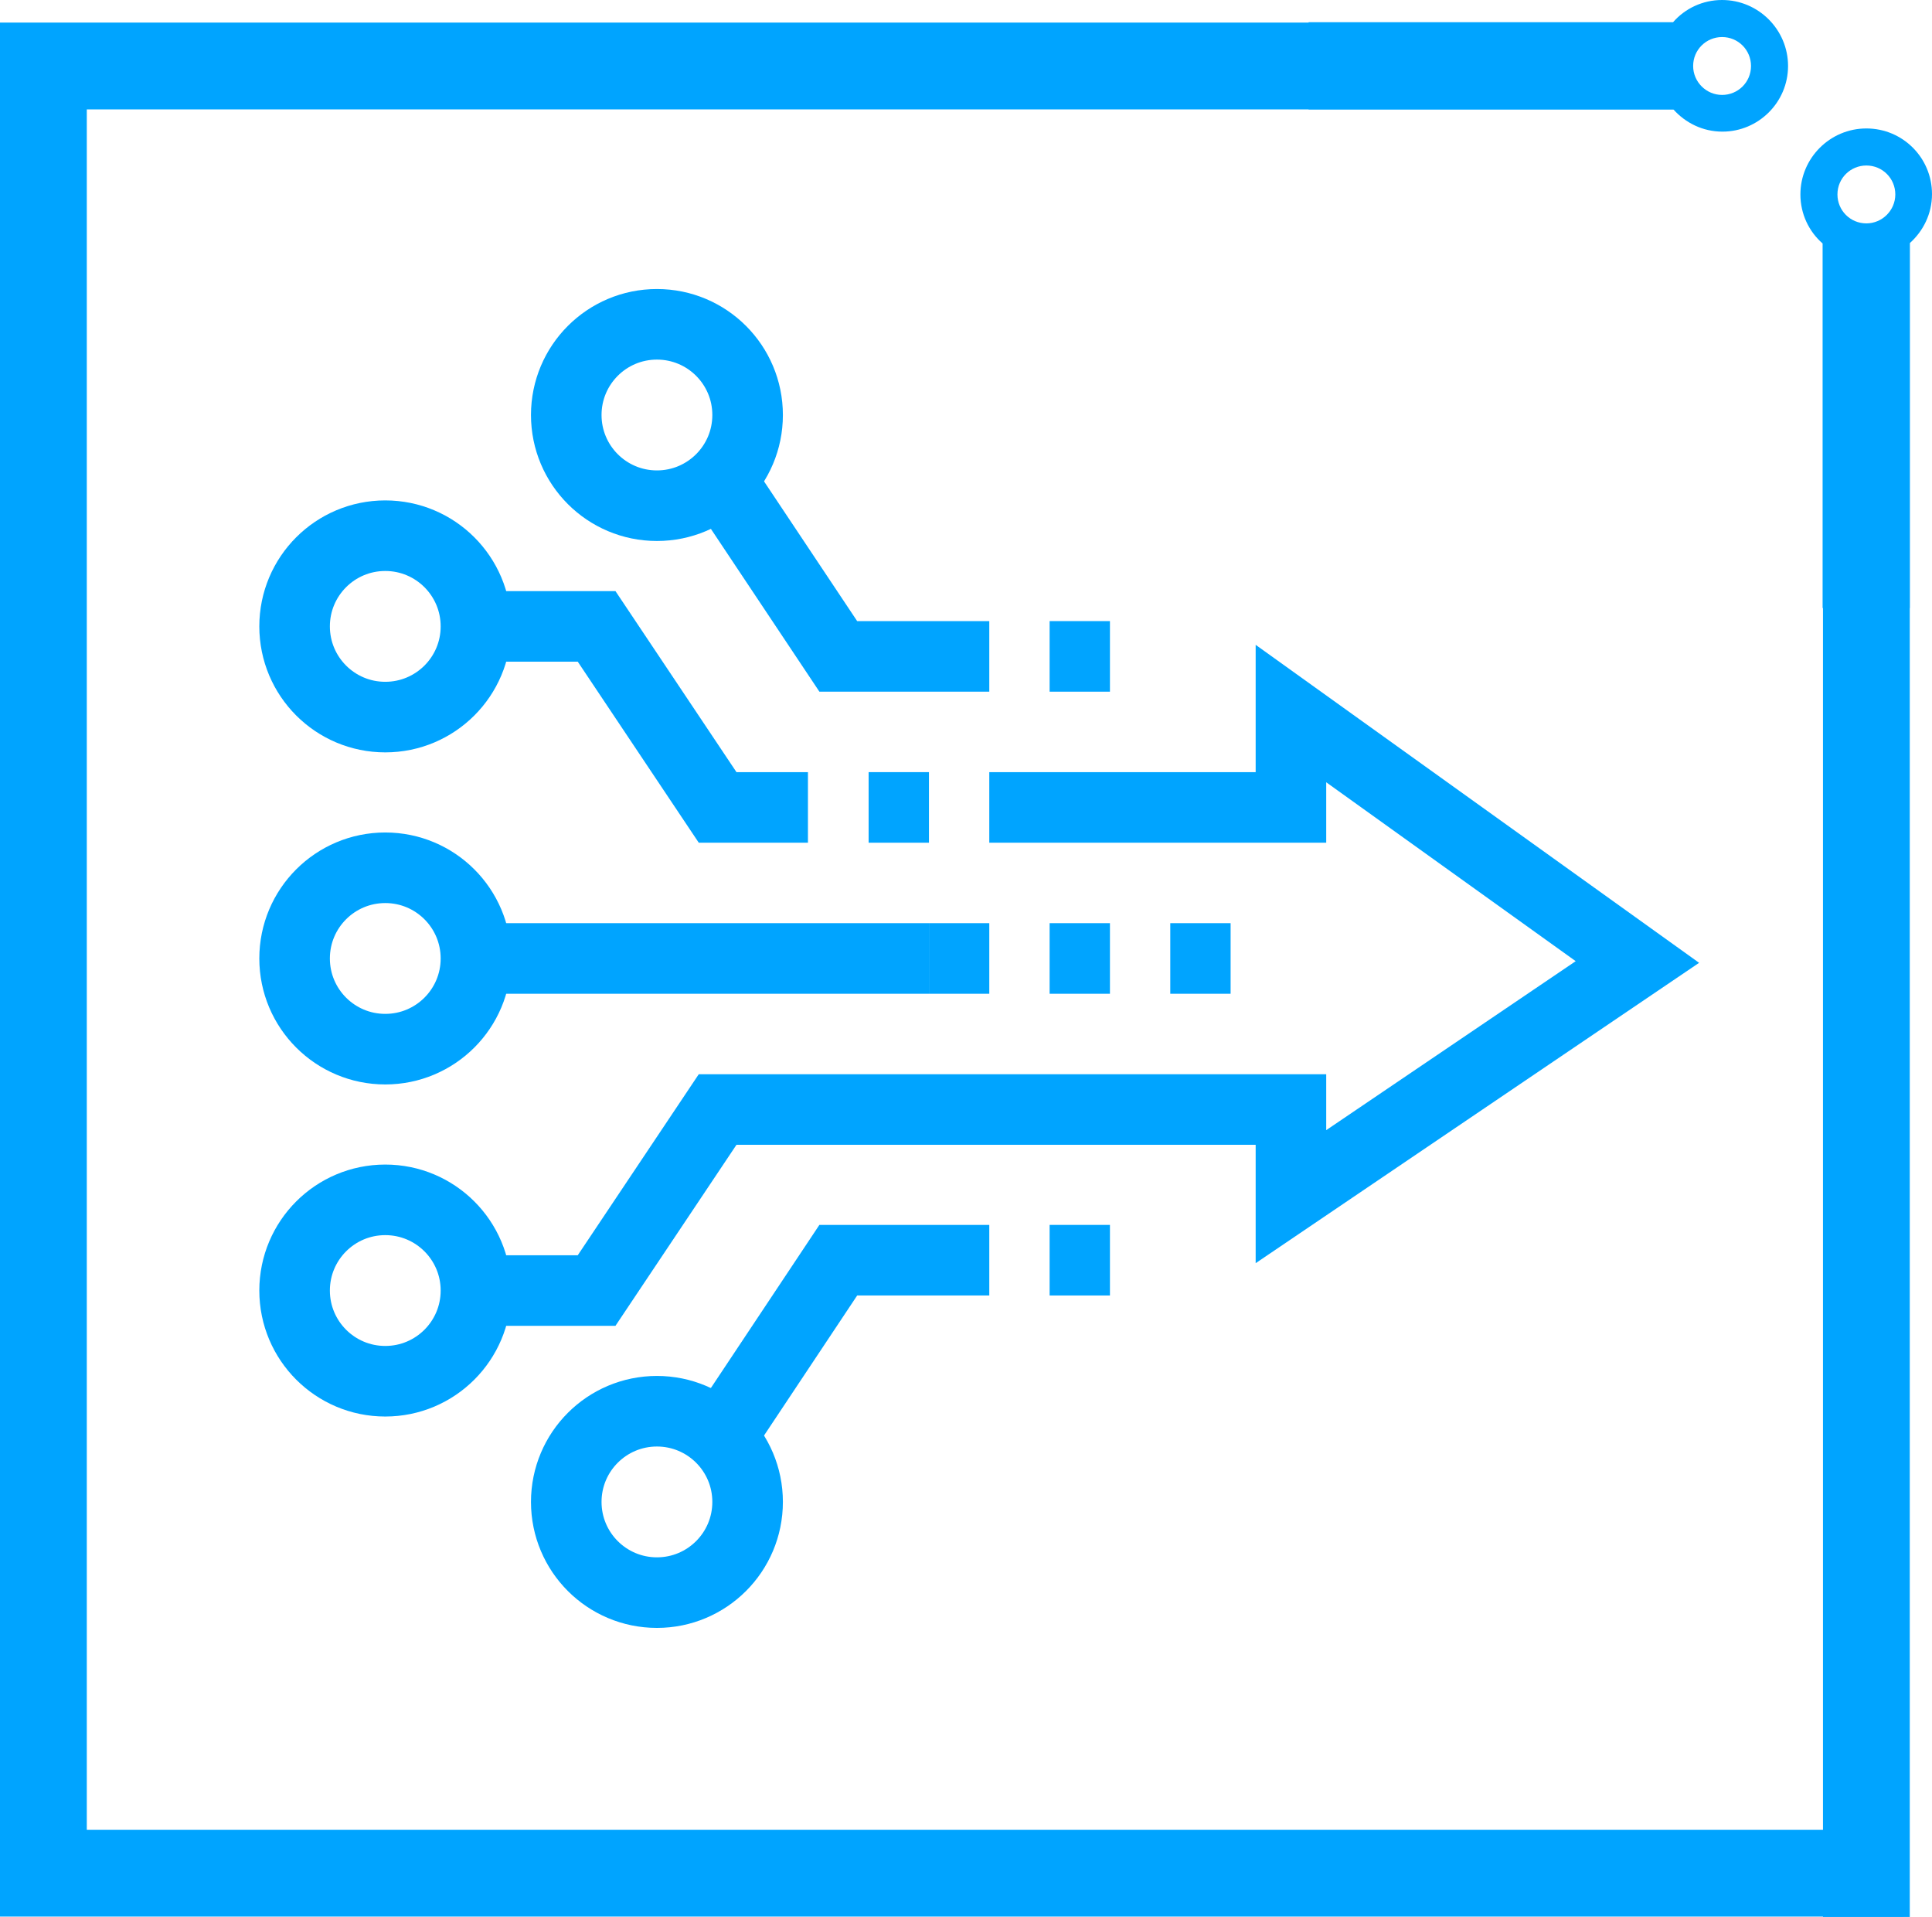
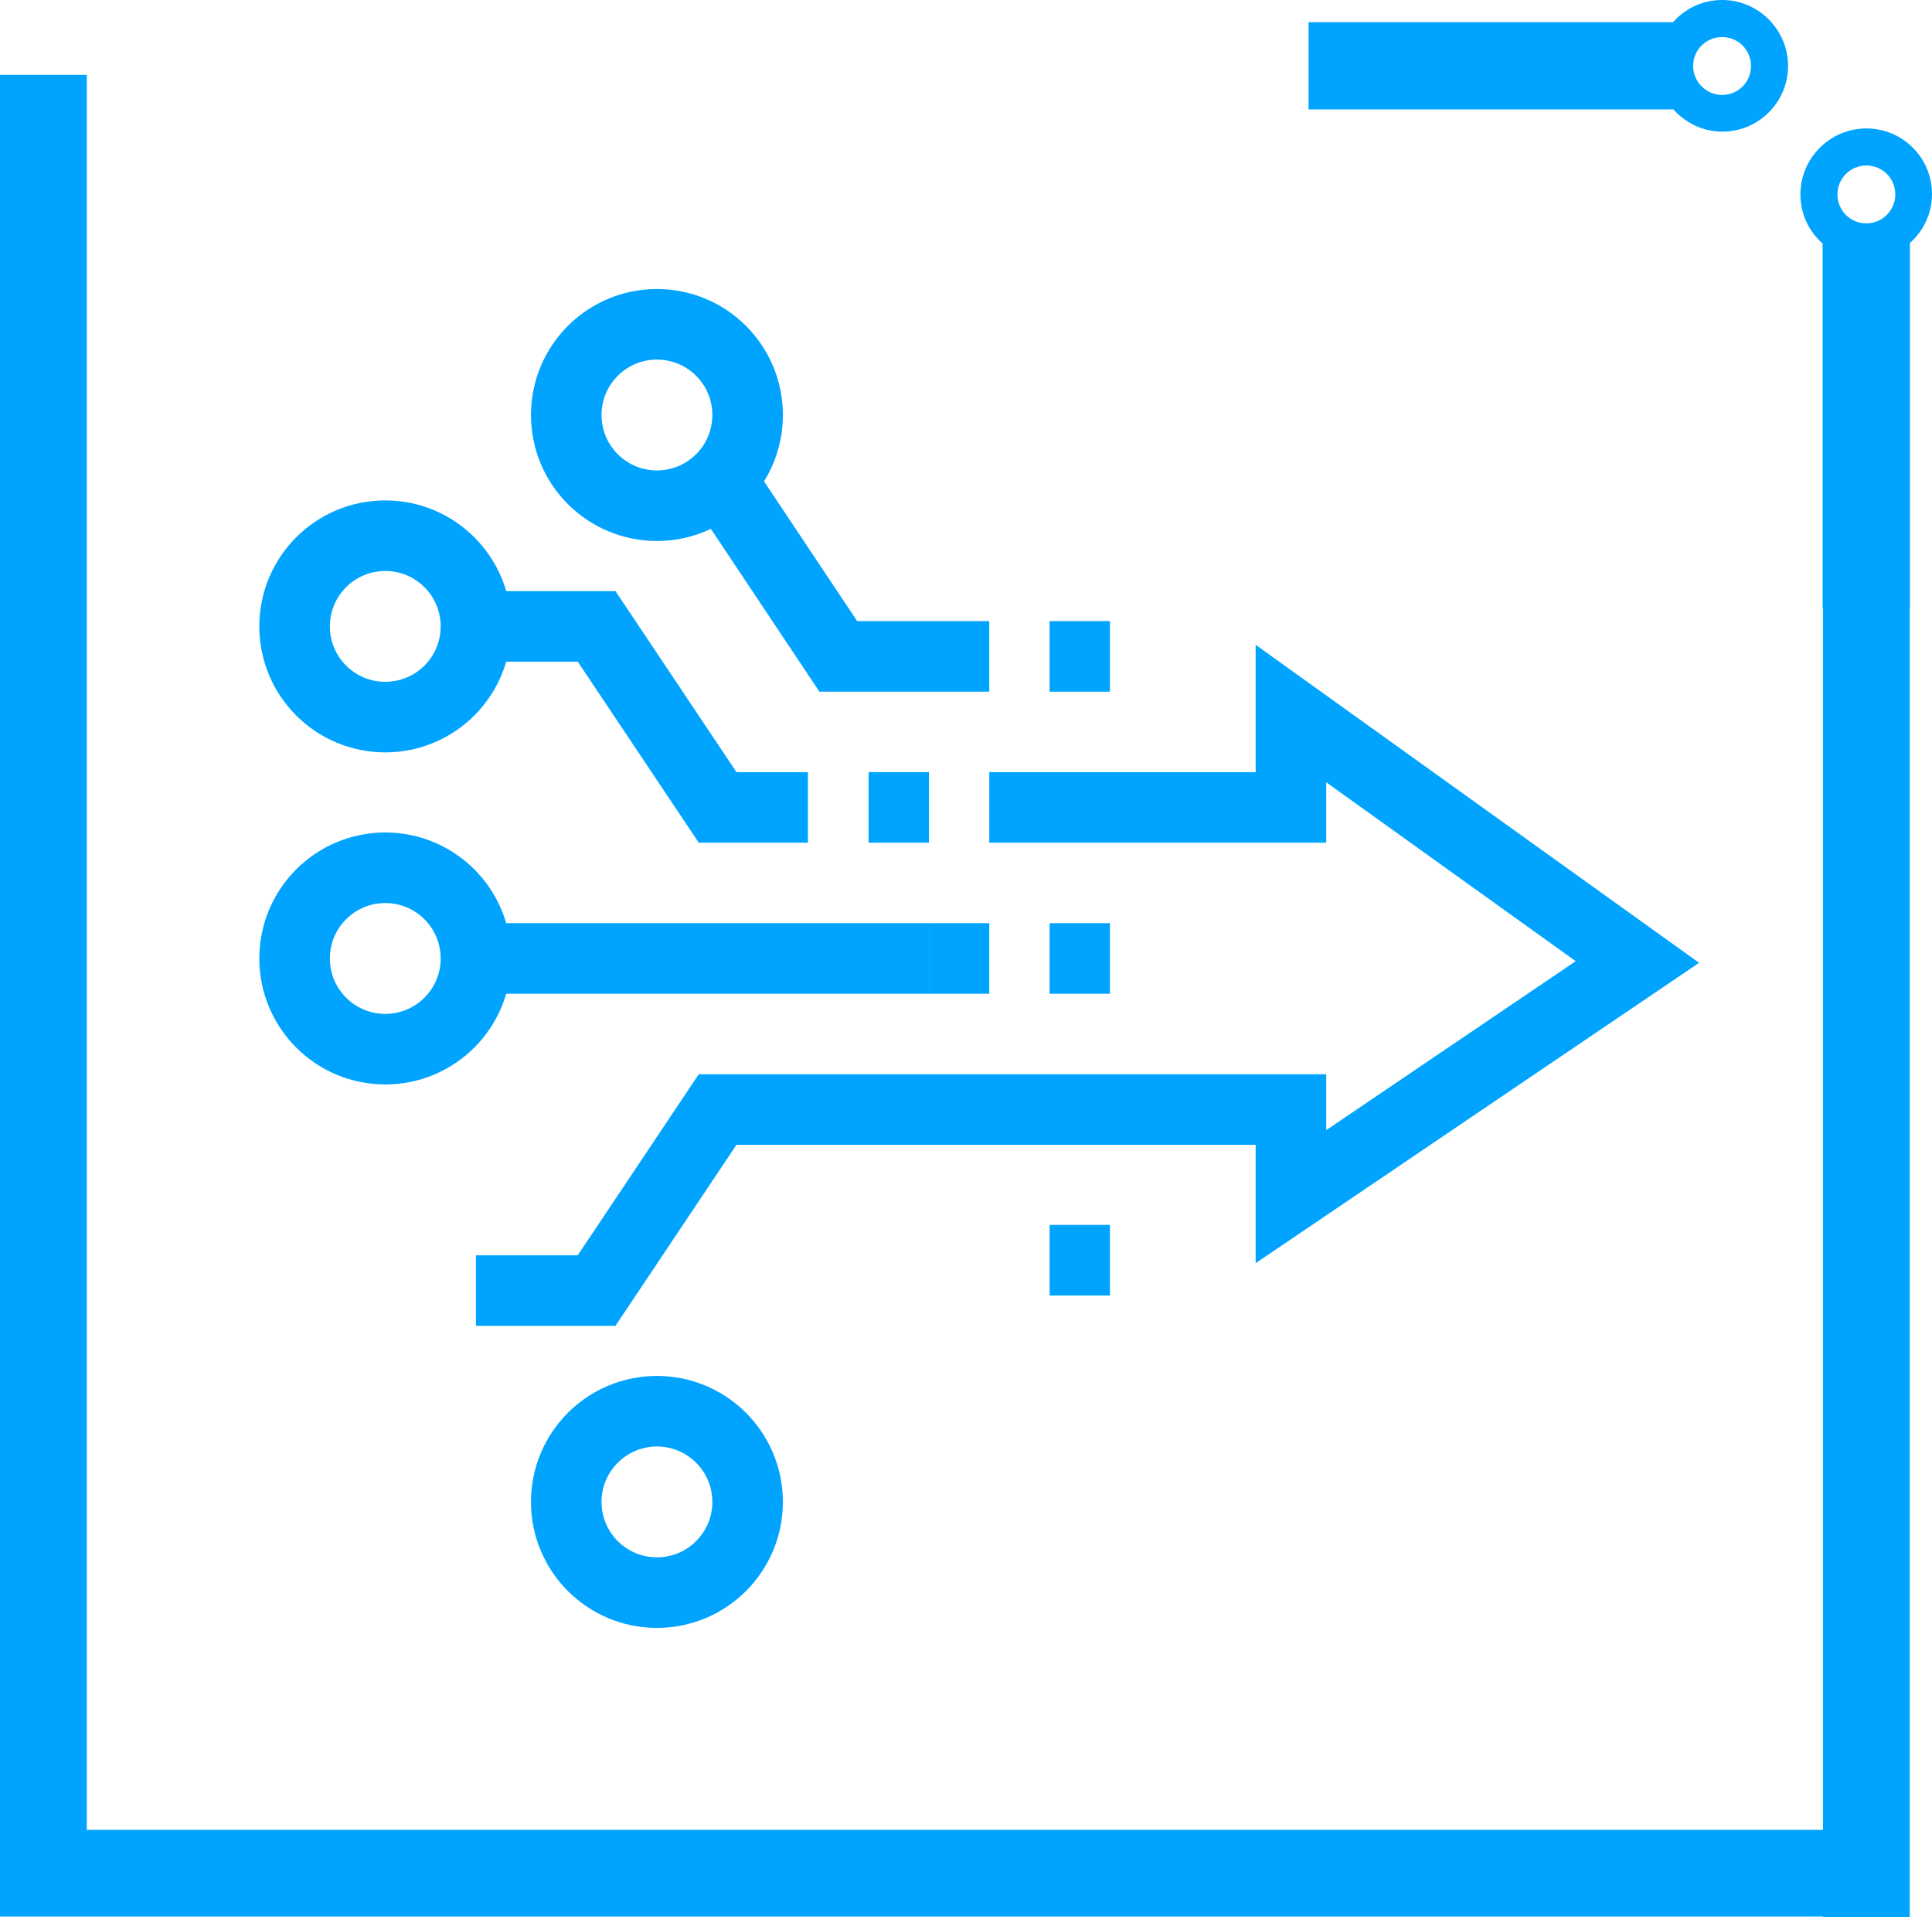
<svg xmlns="http://www.w3.org/2000/svg" version="1.1" id="icons" x="0px" y="0px" viewBox="0 0 54.76 54.32" style="enable-background:new 0 0 54.76 54.32;" xml:space="preserve">
  <style type="text/css">
	.st0{fill:#00A4FF;}
	.st1{fill:none;stroke:#00A4FF;stroke-width:2;stroke-miterlimit:10;}
</style>
  <g>
    <g>
      <g>
        <path class="st0" d="M52.9,3.64c-1.03,0-1.87,0.84-1.87,1.87c0,0.55,0.24,1.05,0.63,1.39v7.29v0.57v2.47h2.47V6.89     c0.38-0.34,0.63-0.83,0.63-1.39C54.76,4.47,53.93,3.64,52.9,3.64z M52.9,6.33c-0.46,0-0.82-0.37-0.82-0.82     c0-0.46,0.37-0.82,0.82-0.82c0.46,0,0.82,0.37,0.82,0.82C53.72,5.96,53.35,6.33,52.9,6.33z" />
        <g>
          <rect x="51.67" y="6.69" class="st0" width="2.46" height="47.63" />
        </g>
      </g>
      <g>
        <path class="st0" d="M50.68,1.87c0-1.03-0.84-1.87-1.87-1.87c-0.55,0-1.05,0.24-1.39,0.63h-7.29h-0.57h-2.47V3.1h10.34     c0.34,0.38,0.83,0.63,1.39,0.63C49.84,3.73,50.68,2.9,50.68,1.87z M47.99,1.87c0-0.46,0.37-0.82,0.82-0.82     c0.46,0,0.82,0.37,0.82,0.82c0,0.46-0.37,0.82-0.82,0.82C48.36,2.69,47.99,2.32,47.99,1.87z" />
        <g>
-           <rect x="0" y="0.64" class="st0" width="47.63" height="2.46" />
-         </g>
+           </g>
      </g>
      <g>
        <rect x="0" y="51.85" class="st0" width="53.95" height="2.46" />
      </g>
      <g>
        <rect y="2.12" class="st0" width="2.46" height="51.05" />
      </g>
    </g>
    <g>
      <polyline class="st1" points="13.49,17.75 16.91,17.75 20.34,22.88 22.9,22.88   " />
      <line class="st1" x1="13.49" y1="27.16" x2="26.33" y2="27.16" />
      <path class="st1" d="M13.49,17.75c0,1.42-1.15,2.57-2.57,2.57c-1.42,0-2.57-1.15-2.57-2.57c0-1.42,1.15-2.57,2.57-2.57    C12.34,15.18,13.49,16.33,13.49,17.75z" />
      <path class="st1" d="M13.49,27.16c0,1.42-1.15,2.57-2.57,2.57c-1.42,0-2.57-1.15-2.57-2.57s1.15-2.57,2.57-2.57    C12.34,24.59,13.49,25.74,13.49,27.16z" />
      <polyline class="st1" points="20.34,13.47 23.76,18.6 28.04,18.6   " />
      <path class="st1" d="M21.19,11.76c0,1.42-1.15,2.57-2.57,2.57c-1.42,0-2.57-1.15-2.57-2.57s1.15-2.57,2.57-2.57    C20.04,9.19,21.19,10.34,21.19,11.76z" />
-       <path class="st1" d="M13.49,36.57c0-1.42-1.15-2.57-2.57-2.57c-1.42,0-2.57,1.15-2.57,2.57c0,1.42,1.15,2.57,2.57,2.57    C12.34,39.14,13.49,37.99,13.49,36.57z" />
-       <polyline class="st1" points="20.34,40.85 23.76,35.71 28.04,35.71   " />
      <path class="st1" d="M21.19,42.56c0-1.42-1.15-2.57-2.57-2.57c-1.42,0-2.57,1.15-2.57,2.57c0,1.42,1.15,2.57,2.57,2.57    C20.04,45.13,21.19,43.98,21.19,42.56z" />
      <line class="st1" x1="28.04" y1="27.16" x2="26.33" y2="27.16" />
      <polyline class="st1" points="13.49,36.57 16.91,36.57 20.34,31.44 36.59,31.44 36.59,33.91 46.41,27.26 36.59,20.22 36.59,22.88     28.04,22.88   " />
-       <line class="st1" x1="33.17" y1="27.16" x2="34.88" y2="27.16" />
      <line class="st1" x1="29.75" y1="27.16" x2="31.46" y2="27.16" />
      <line class="st1" x1="29.75" y1="18.6" x2="31.46" y2="18.6" />
      <line class="st1" x1="29.75" y1="35.71" x2="31.46" y2="35.71" />
      <line class="st1" x1="26.33" y1="22.88" x2="24.62" y2="22.88" />
    </g>
  </g>
</svg>